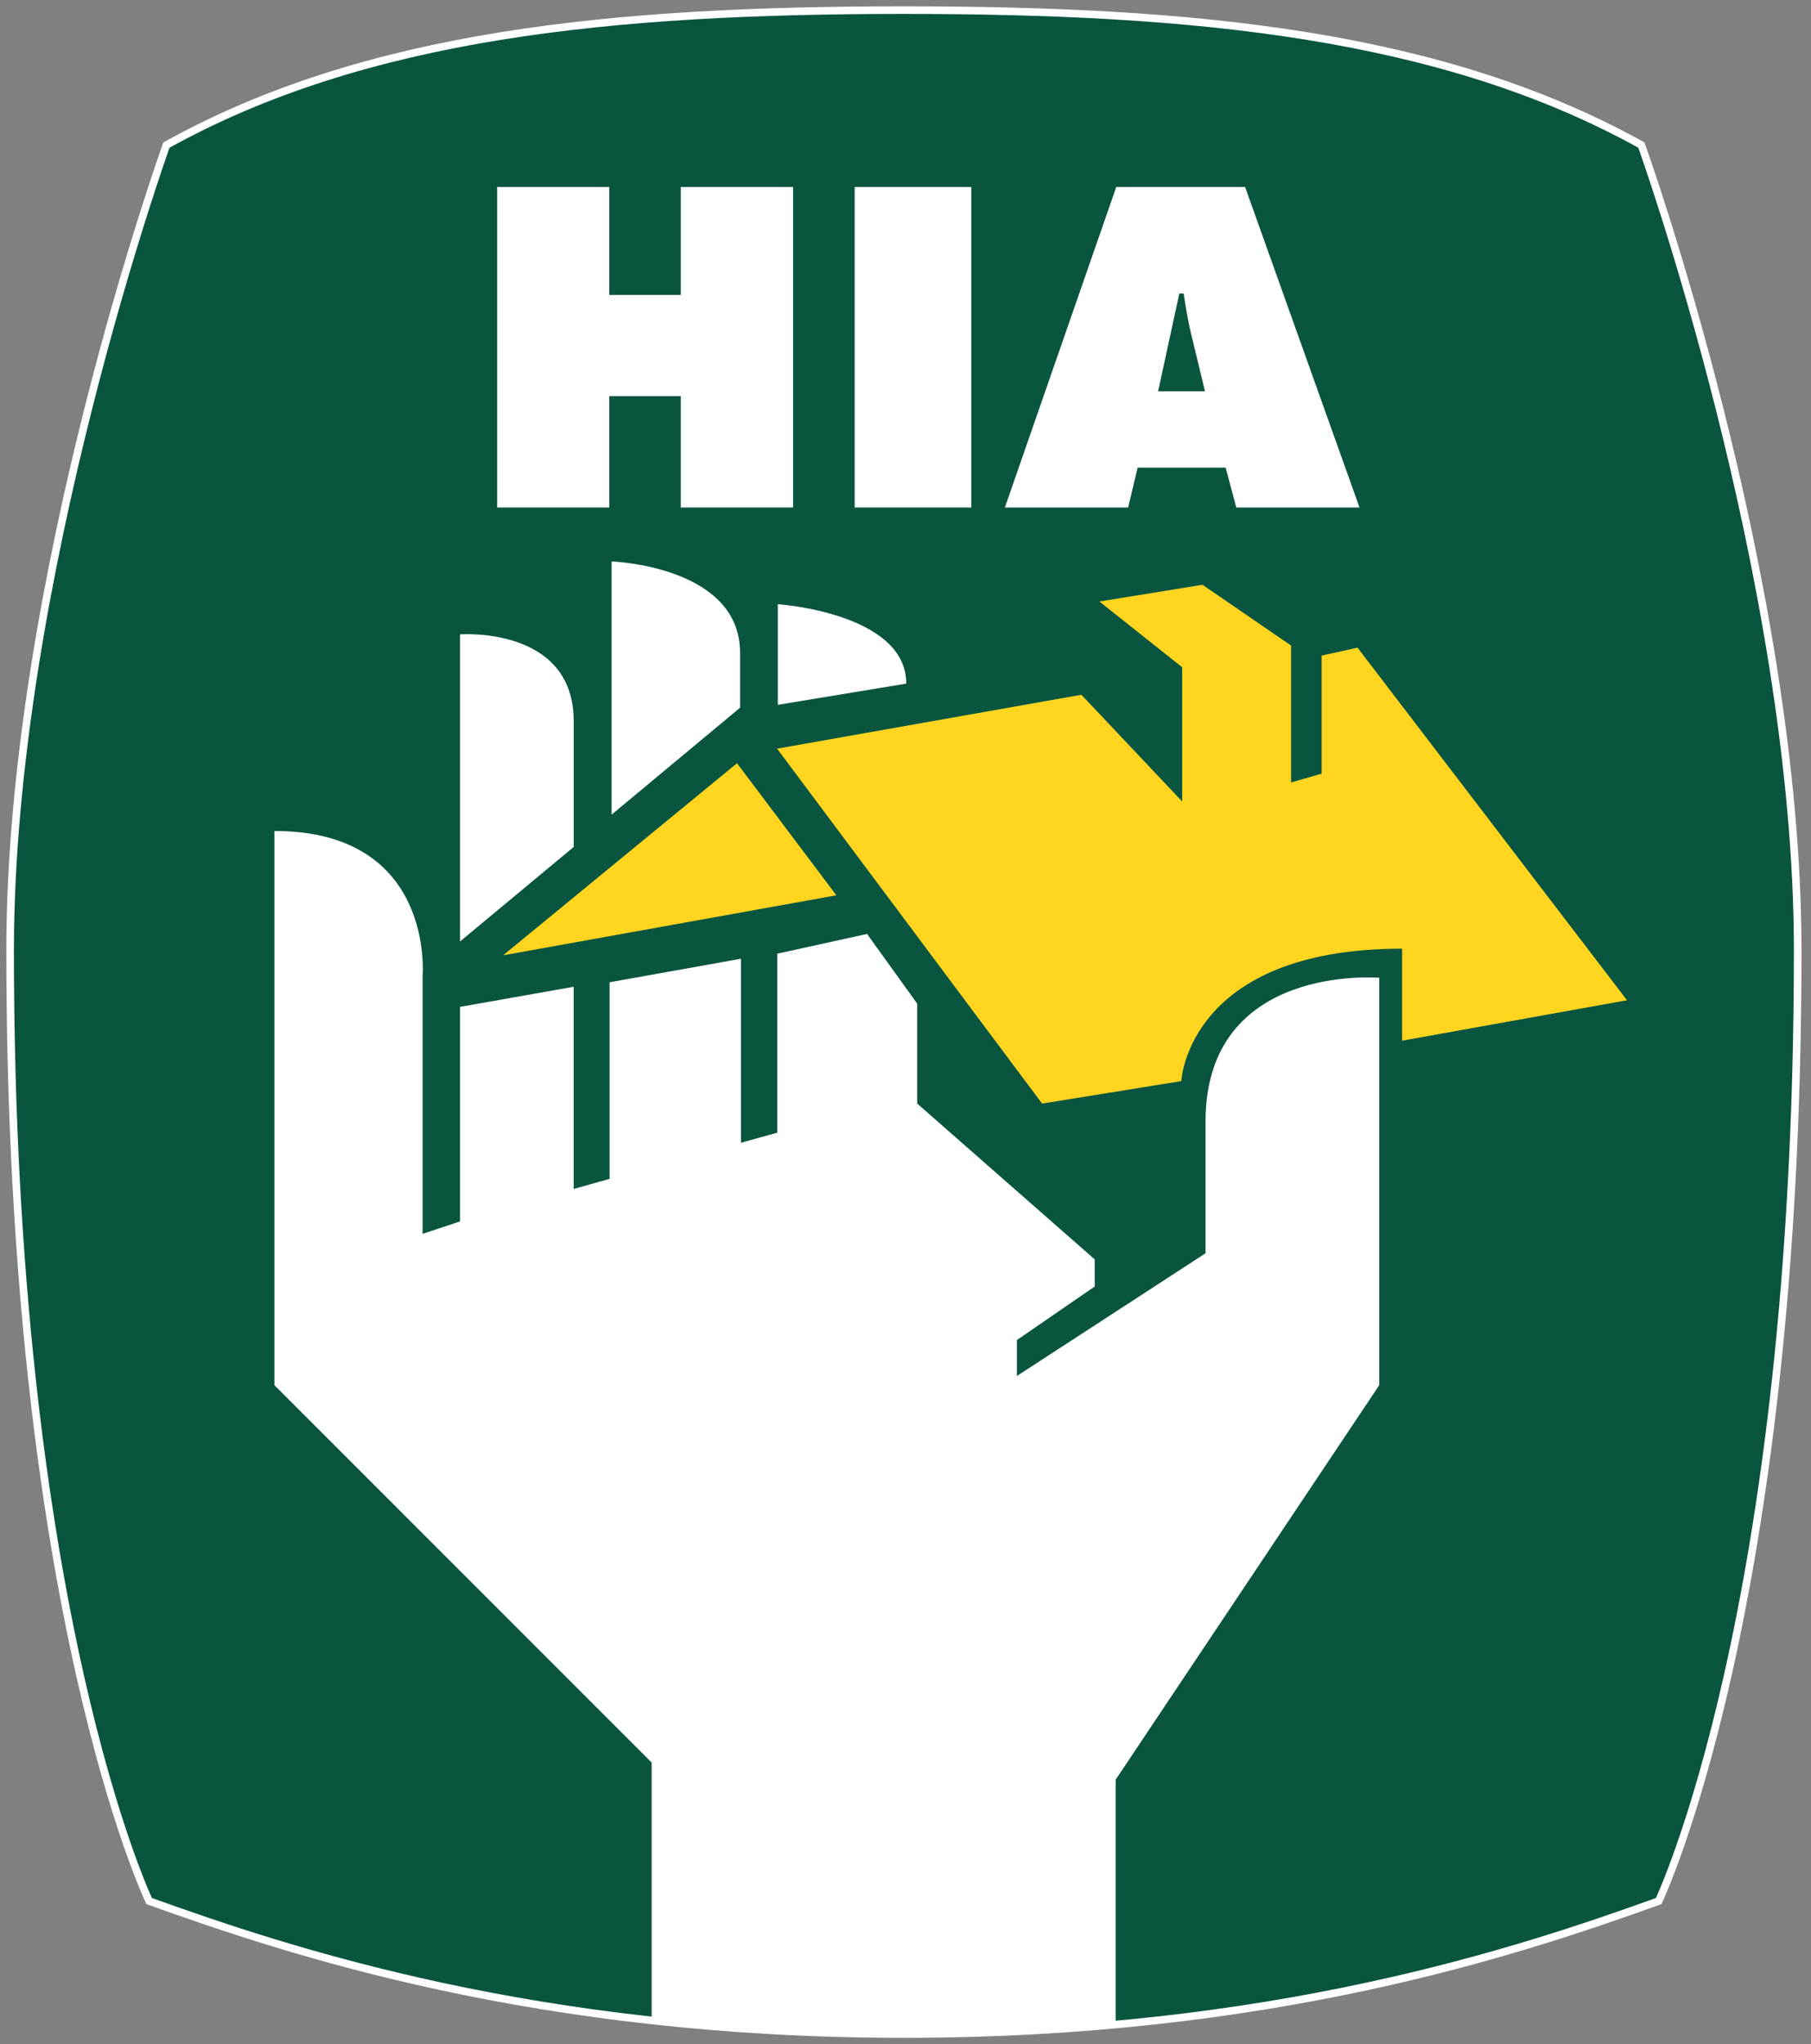
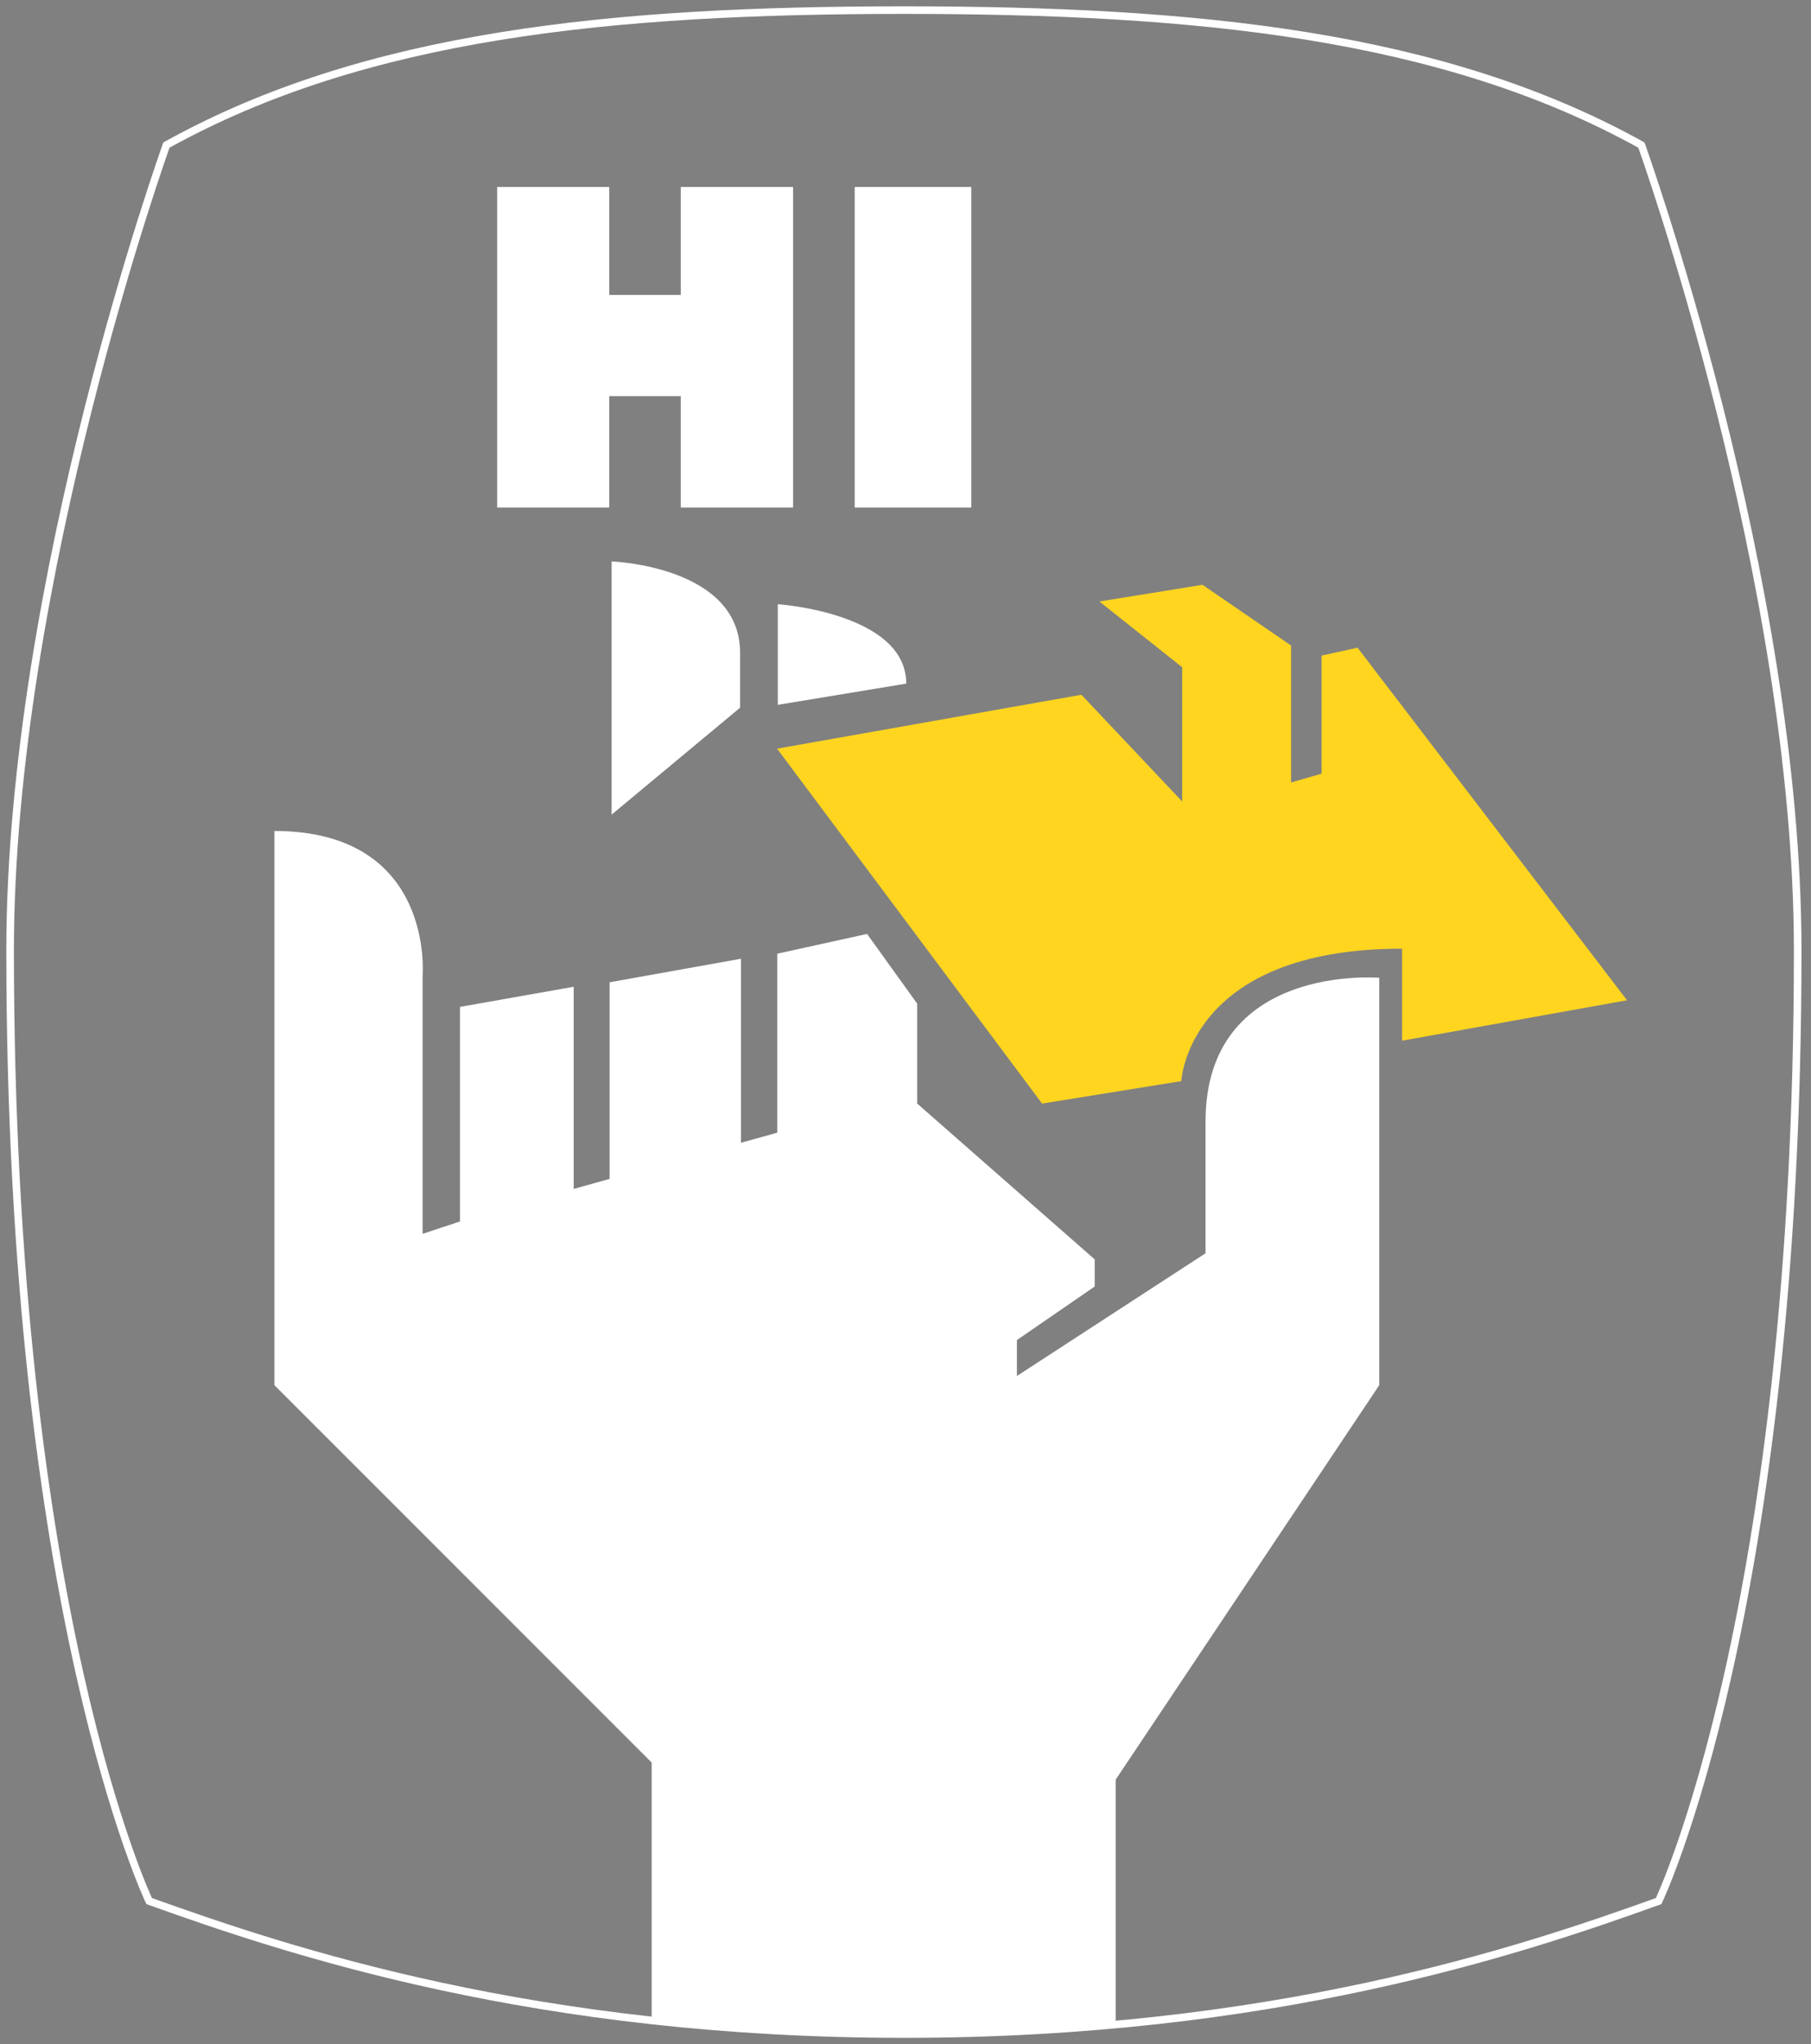
<svg xmlns="http://www.w3.org/2000/svg" width="179" height="202" viewBox="0 0 179 202" fill="none">
  <rect x="0" y="0" width="179" height="202" fill="#808080" stroke="none" />
-   <path d="M89.378 201C52.975 201 28.613 192.832 14.744 187.86C14.744 187.86 1 159.235 1 93.924C1 57.273 16.449 14.336 16.449 14.336C36.159 3.397 60.469 1 89.378 1H89.307C118.198 1 142.525 3.397 162.236 14.336C162.236 14.336 177.685 57.255 177.685 93.924C177.685 159.217 163.941 187.86 163.941 187.86C150.072 192.849 125.709 201 89.307 201H89.378Z" fill="#095540" />
  <path d="M89.378 201C52.975 201 28.613 192.832 14.744 187.86C14.744 187.86 1 159.235 1 93.924C1 57.273 16.449 14.336 16.449 14.336C36.159 3.397 60.469 1 89.378 1H89.307C118.198 1 142.525 3.397 162.236 14.336C162.236 14.336 177.685 57.255 177.685 93.924C177.685 159.217 163.941 187.86 163.941 187.86C150.072 192.849 125.709 201 89.307 201H89.378Z" stroke="white" stroke-width="0.75" />
  <path d="M49.141 18.473H60.221V29.145H67.288V18.473H78.387V50.152H67.288V39.142H60.221V50.152H49.141V18.473Z" fill="white" />
  <path d="M84.477 18.473H96.001V50.152H84.477V18.473Z" fill="white" />
-   <path d="M119.104 38.681L117.754 33.087C117.417 31.738 117.204 30.353 116.991 29.003H116.565L114.469 38.663H119.104V38.681ZM111.504 50.152H99.322L110.332 18.473H123.064L134.375 50.152H122.194L121.146 46.21H112.445L111.504 50.152Z" fill="white" />
-   <path d="M72.847 75.421L49.727 94.403L82.666 88.472L72.847 75.421Z" fill="#FFD520" />
  <path d="M76.807 73.982L102.999 109.053L116.76 106.833C116.76 106.833 117.382 93.746 138.584 93.746V102.838L160.816 98.843L134.18 64.003L130.629 64.784V76.451L127.61 77.321V63.79L118.856 57.788L108.663 59.439L116.849 65.938V79.203L106.887 68.655L76.807 73.982Z" fill="#FFD520" />
-   <path d="M45.465 93.036V62.689C45.465 62.689 56.705 61.836 56.705 71.265C56.705 78.51 56.705 83.695 56.705 83.695L45.465 93.036Z" fill="white" />
  <path d="M60.452 80.499V55.479C60.452 55.479 73.149 55.923 73.149 64.5C73.149 71.745 73.149 69.934 73.149 69.934L60.452 80.499Z" fill="white" />
  <path d="M76.878 69.65V59.706C76.878 59.706 89.574 60.558 89.574 67.554L76.878 69.65Z" fill="white" />
  <path d="M110.277 200.041V175.856L136.327 136.879V96.623C136.327 96.623 119.156 95.149 119.156 110.829C119.156 121.181 119.156 123.845 119.156 123.845L100.511 135.973V132.422L108.2 127.13V124.449L90.656 109.053V99.18L85.701 92.29L76.823 94.243V111.93L73.236 112.924V94.741L60.255 97.067V116.493L56.704 117.488V97.511L45.463 99.5V120.702L41.77 121.927V96.392C41.77 96.392 42.995 82.115 27.12 82.115V136.879L64.41 174.169V199.651C71.993 200.485 80.303 201 89.341 201C96.835 201 103.796 200.627 110.277 200.041Z" fill="white" />
</svg>